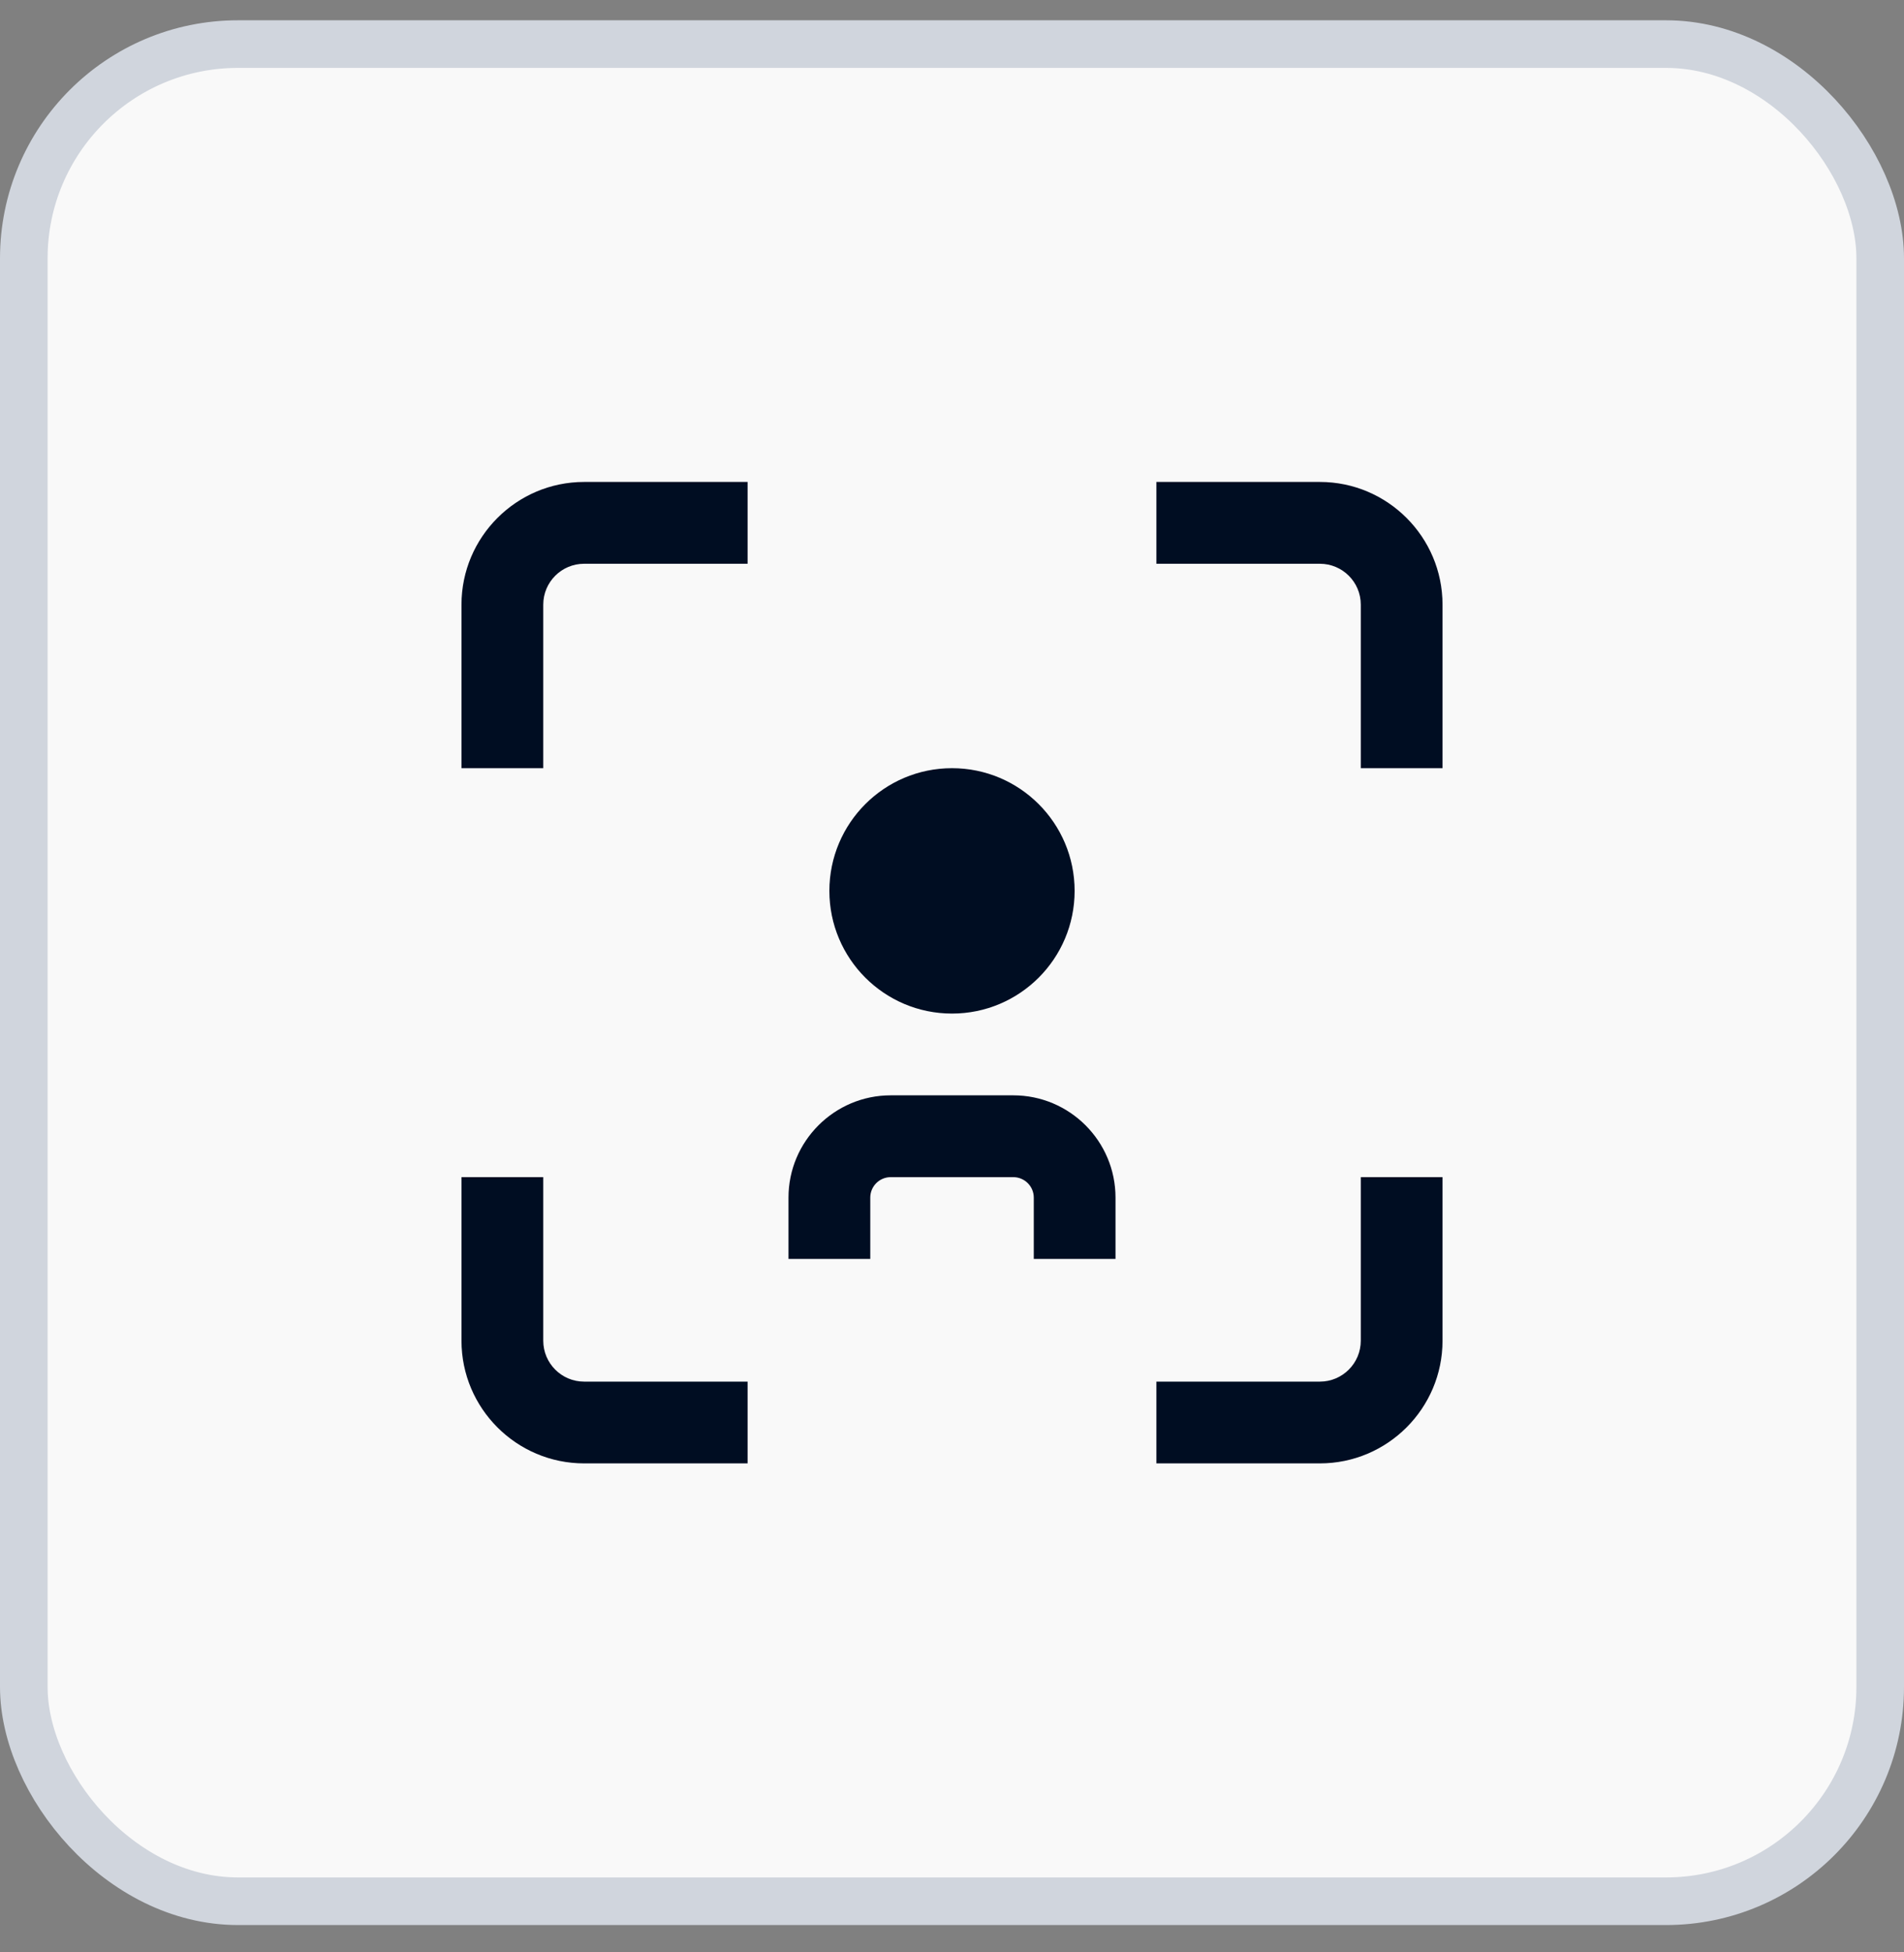
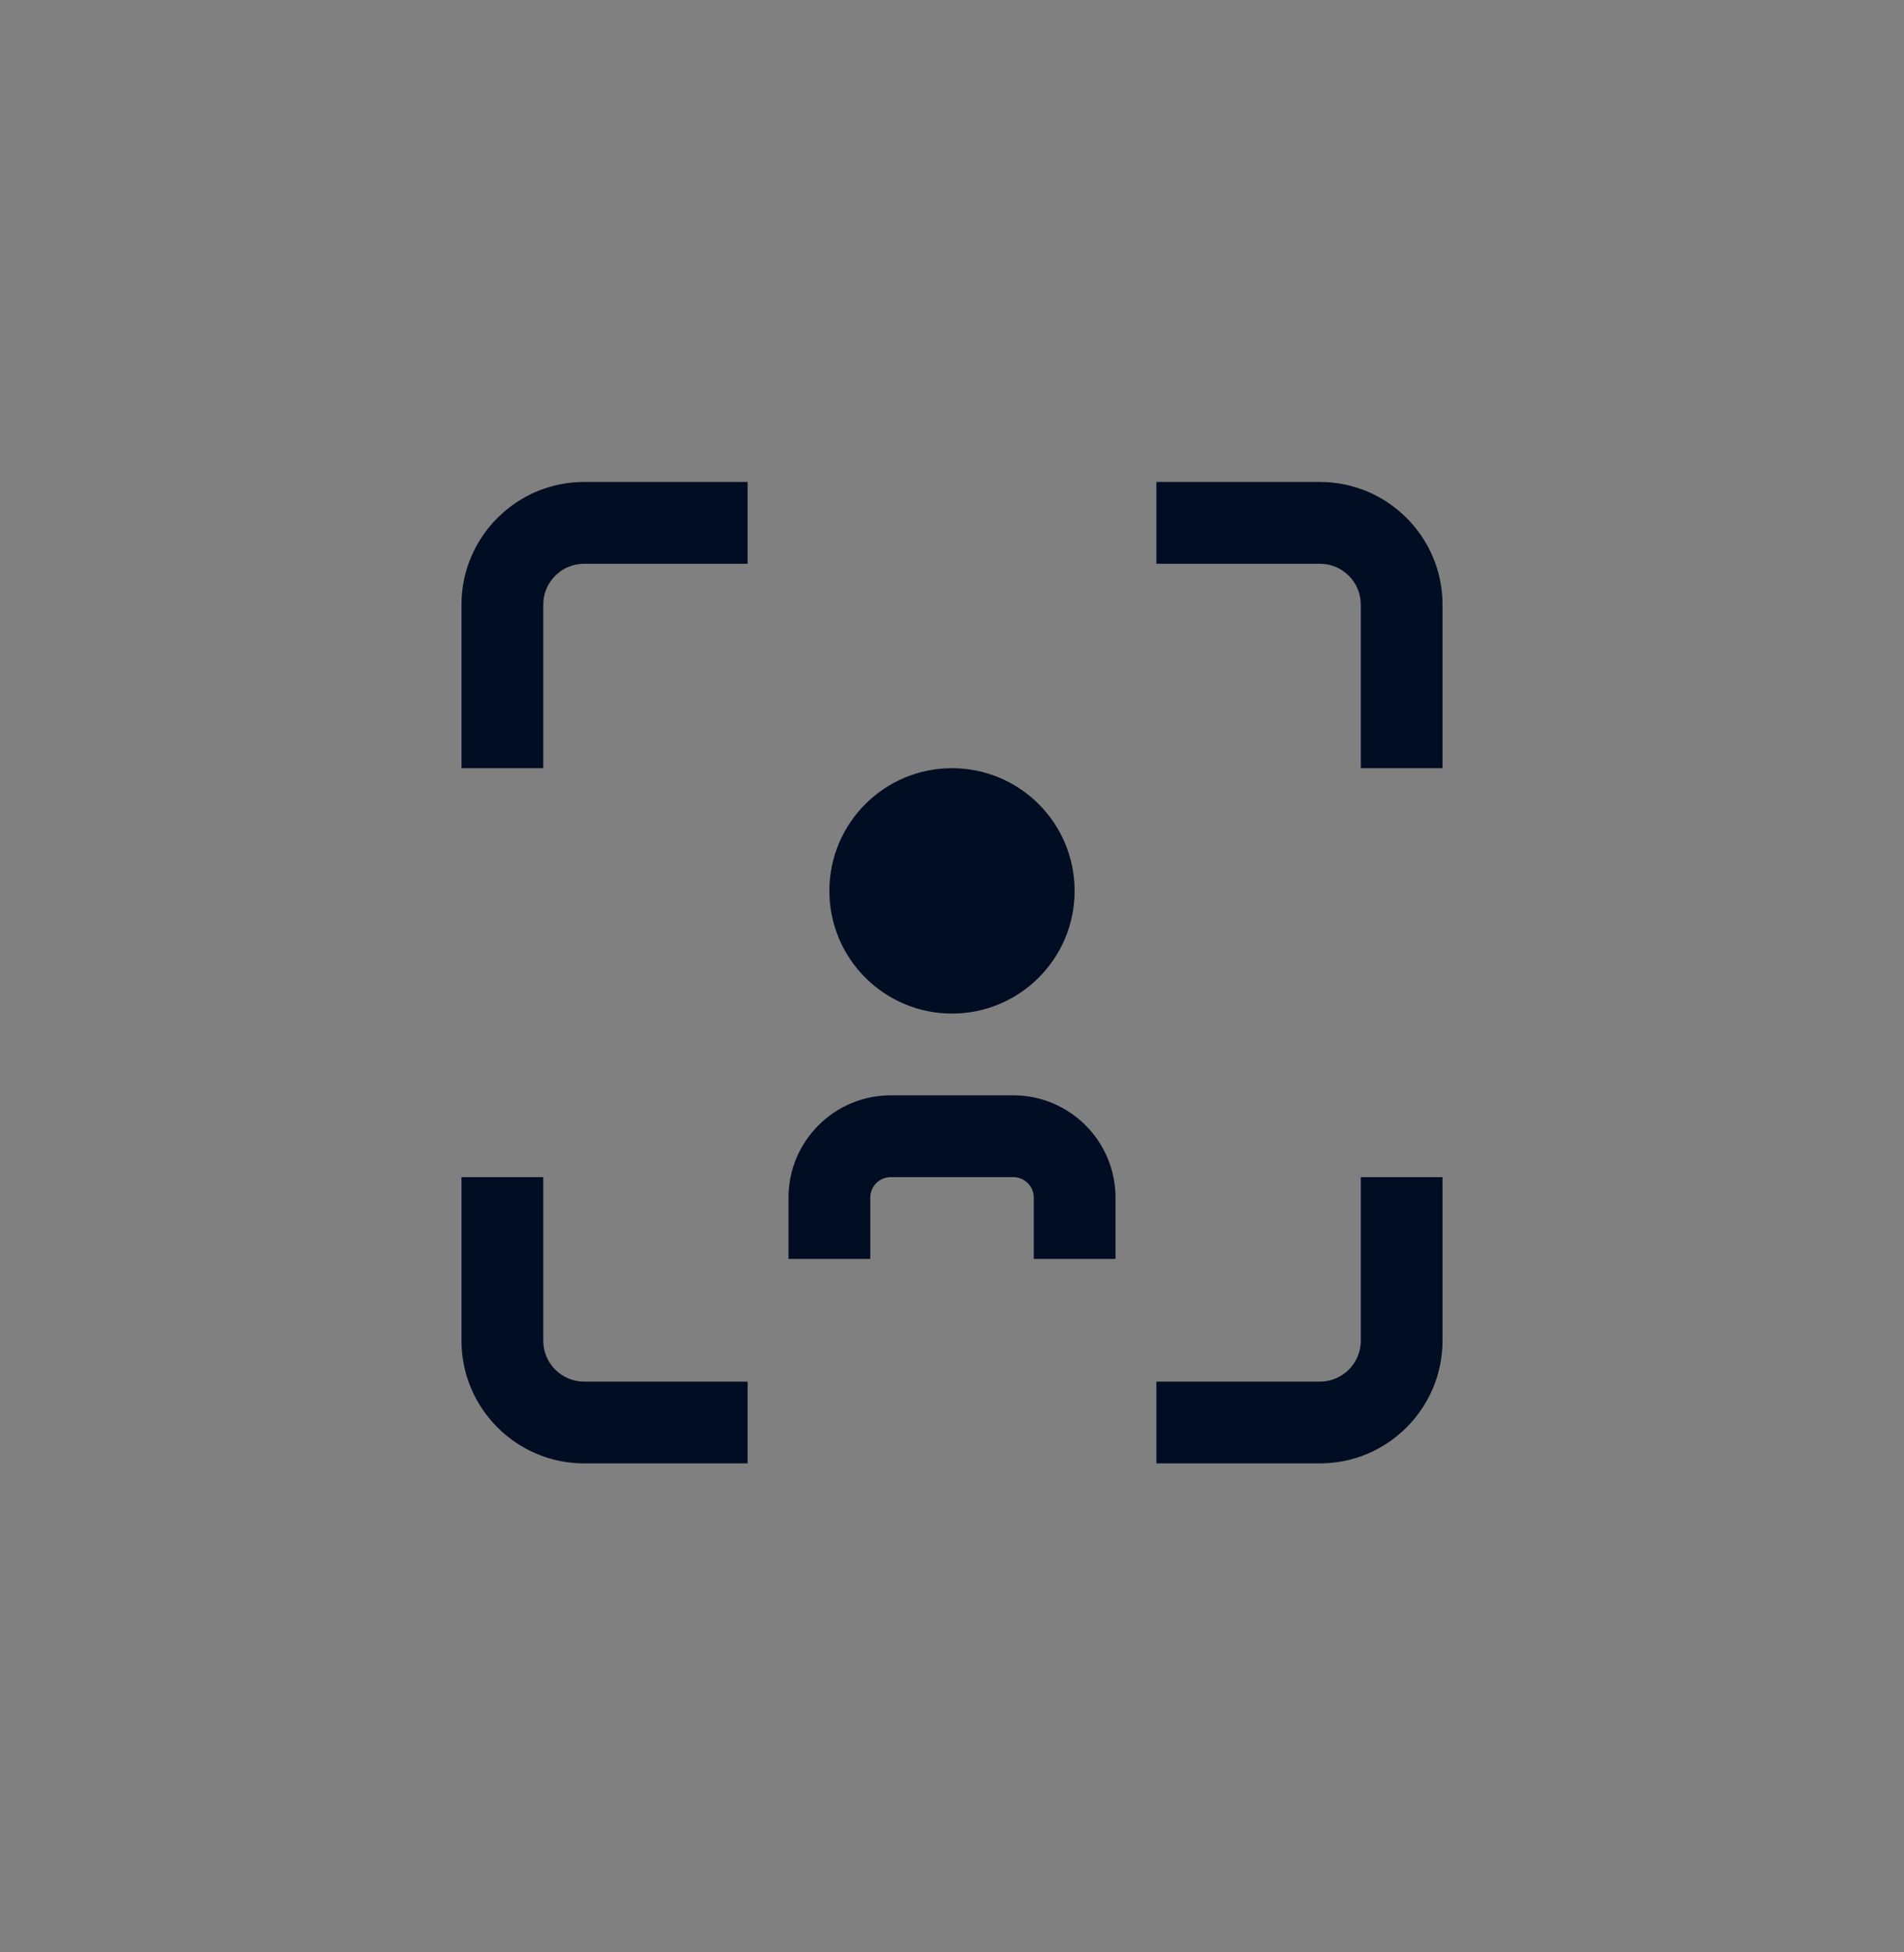
<svg xmlns="http://www.w3.org/2000/svg" width="40" height="41" viewBox="0 0 40 41" fill="none">
  <rect x="0" y="0" width="40" height="41" fill="#808080" stroke="none" />
-   <rect x="0.5" y="0.926" width="39" height="39" rx="4.5" fill="#F9F9F9" />
-   <rect x="0.5" y="0.926" width="39" height="39" rx="4.5" stroke="#D0D5DD" />
  <path d="M20 21.285C21.423 21.285 22.576 20.131 22.576 18.709C22.576 17.286 21.423 16.132 20 16.132C18.577 16.132 17.424 17.286 17.424 18.709C17.424 20.131 18.577 21.285 20 21.285ZM11.413 28.155V24.72H9.695V28.155C9.695 29.575 10.851 30.731 12.271 30.731H15.706V29.014H12.271C11.798 29.014 11.413 28.629 11.413 28.155ZM28.588 28.155C28.588 28.629 28.202 29.014 27.729 29.014H24.294V30.731H27.729C29.149 30.731 30.305 29.575 30.305 28.155V24.72H28.588V28.155ZM27.729 10.121H24.294V11.839H27.729C28.202 11.839 28.588 12.223 28.588 12.697V16.132H30.305V12.697C30.305 11.277 29.149 10.121 27.729 10.121ZM11.413 12.697C11.413 12.223 11.798 11.839 12.271 11.839H15.706V10.121H12.271C10.851 10.121 9.695 11.277 9.695 12.697V16.132H11.413V12.697ZM21.288 23.002H18.712C17.529 23.002 16.565 23.965 16.565 25.149V26.437H18.283V25.149C18.283 24.913 18.475 24.72 18.712 24.72H21.288C21.525 24.72 21.718 24.913 21.718 25.149V26.437H23.435V25.149C23.435 23.965 22.472 23.002 21.288 23.002Z" fill="#000D22" />
</svg>